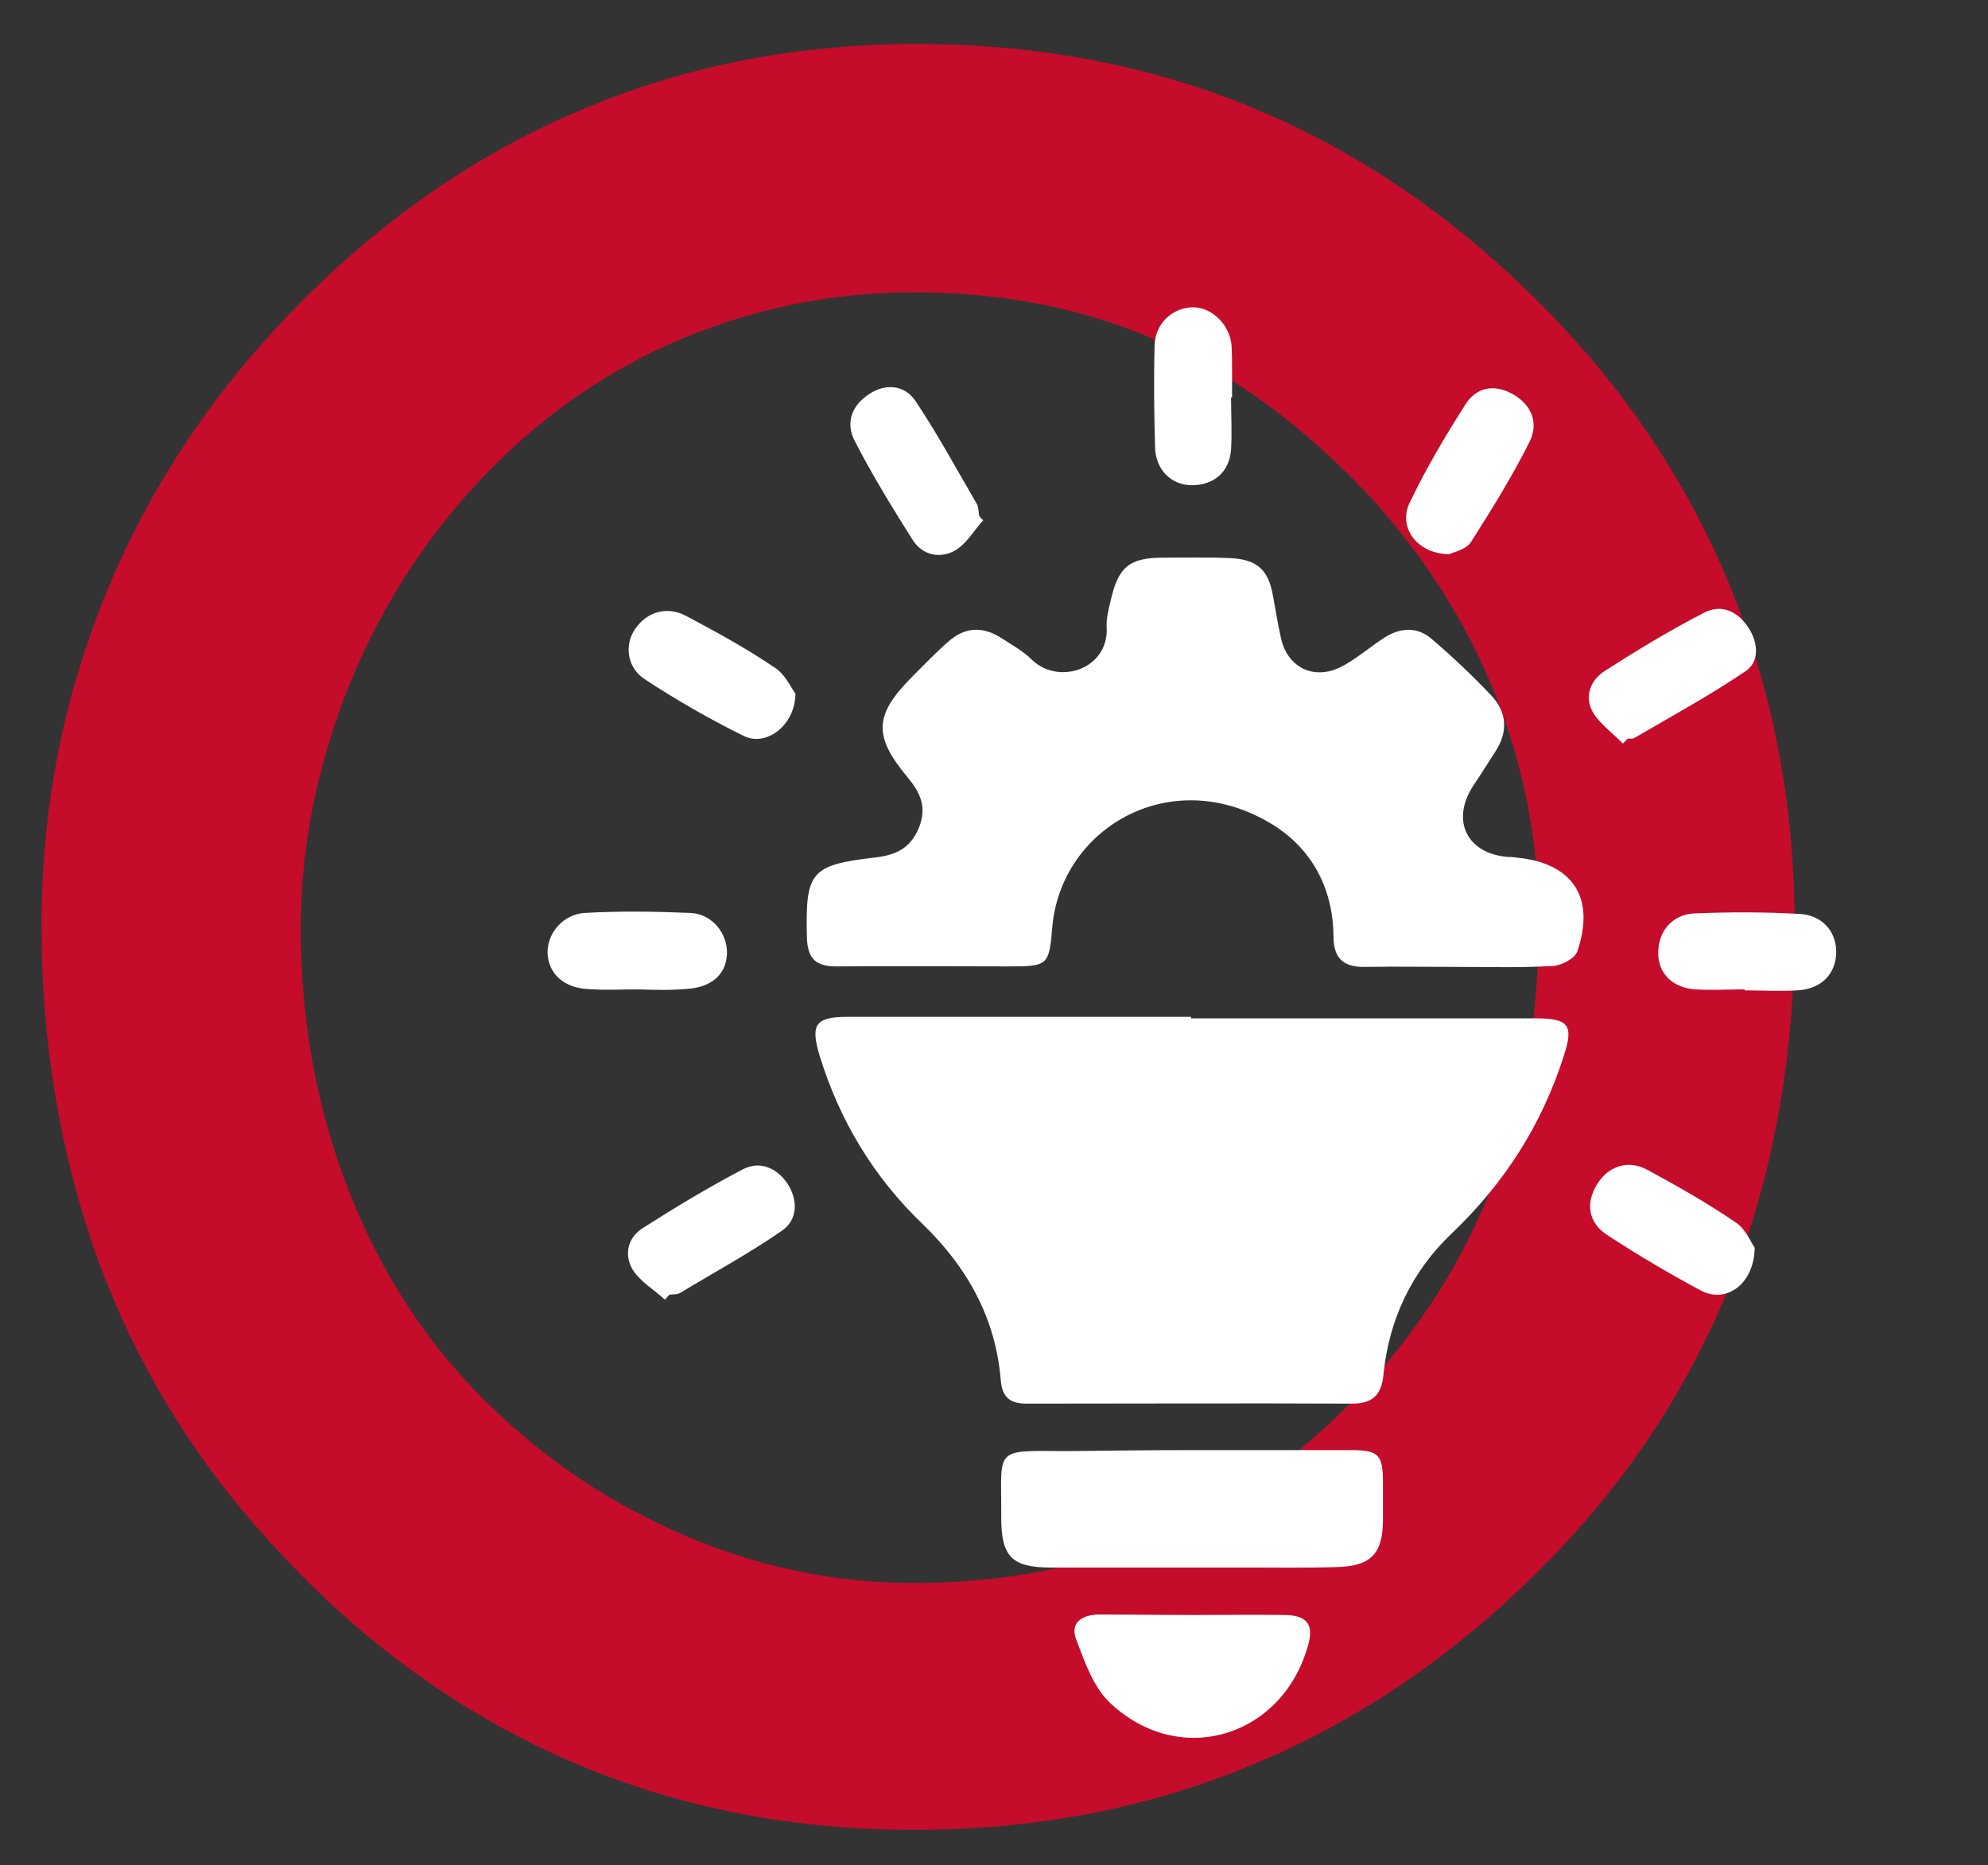
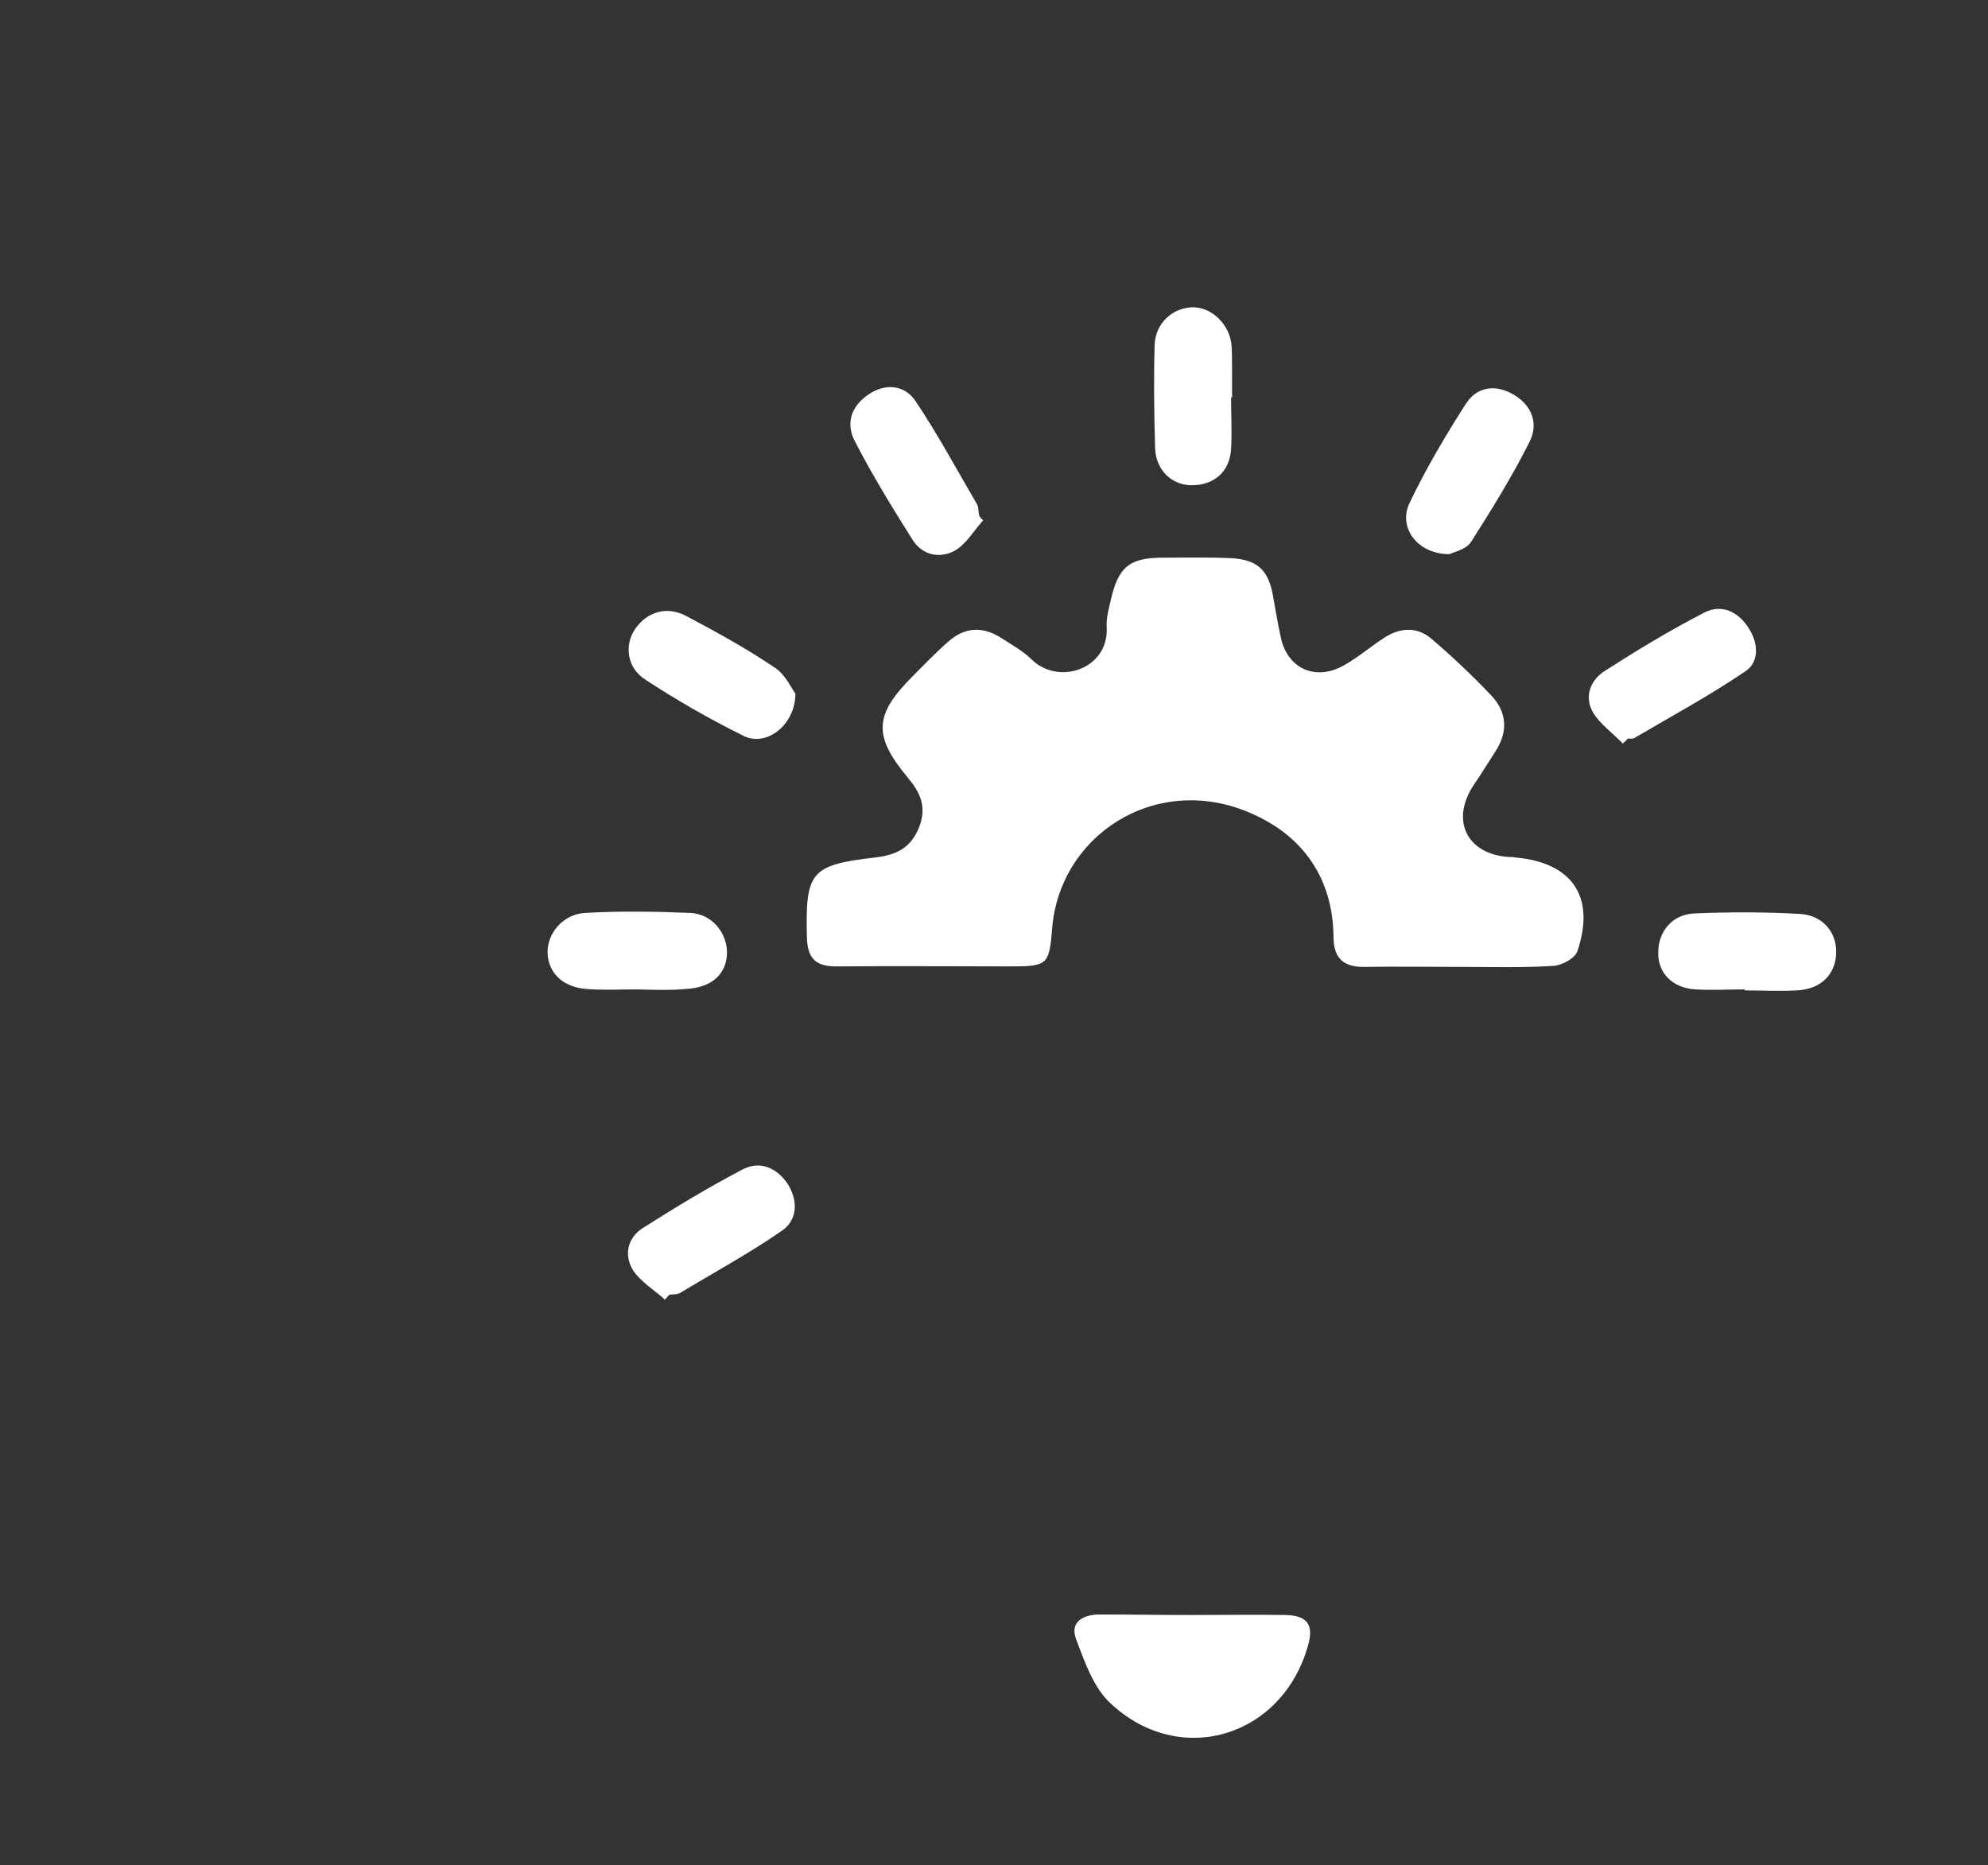
<svg xmlns="http://www.w3.org/2000/svg" id="Ebene_1" version="1.1" viewBox="0 0 397.9 373.3">
  <rect x="0" y="0" width="397.9" height="373.3" fill="#333333" stroke="none" />
-   <path d="M60.2,185.8c0,18,3,34.9,9,50.9,6,16,14.6,29.8,25.7,41.4,11.8,12.3,25.4,21.8,40.8,28.6,15.4,6.8,31.1,10.1,47.2,10.1,35.6,0,65.3-12.6,89.2-37.9,23.9-25.3,35.9-56.6,35.9-94.1,0-15.9-2.9-31-8.6-45.5-5.7-14.4-14.1-27.7-25.1-39.8-13.1-14-27-24.3-41.9-31-14.9-6.7-31.4-10-49.4-10-16.2,0-31.6,3.1-46.3,9.2-14.6,6.1-27.6,15-39,26.7-11.8,12.1-21,26.2-27.6,42.2-6.5,16.1-9.9,32.5-9.9,49.2M8.3,185.3c0-24.1,4.6-46.9,13.7-68.4,9.1-21.6,22.5-41,40.1-58.3,16.7-16.4,35.2-28.8,55.6-37.2,20.4-8.4,42.3-12.6,65.7-12.6,24.1,0,46.4,4.2,66.9,12.6,20.5,8.4,39.3,21,56.3,37.7,17.5,17.1,30.6,36.3,39.4,57.6,8.8,21.3,13.2,44.2,13.2,68.7s-3.8,46.9-11.3,67.4c-7.6,20.5-18.9,39-34,55.4-17.8,19.2-37.6,33.7-59.6,43.4-22,9.8-45.8,14.6-71.4,14.6-25.8,0-49.6-5-71.4-14.9s-41.4-24.6-58.7-44.1c-14.6-16.2-25.7-34.7-33.3-55.3-7.4-20.8-11.2-43-11.2-66.6" fill="#c50c2b" />
  <g>
-     <path d="M238.4,203.8h69.1c6.5,0,7.5,1.4,5.5,7.5-4.4,13.8-11.9,25.5-22.4,35.5-8,7.6-12.6,17.2-13.7,28.3-.4,4.2-2.3,5.8-6.3,5.8-21.7-.1-43.4,0-65.1,0-3.3,0-4.9-1.2-5.2-4.7-1-12.4-6.7-22.6-15.6-31.2-9.9-9.5-16.7-20.8-20.7-33.9-1.8-6.1-.8-7.6,5.7-7.6h68.7v.3h0Z" fill="#fff" />
    <path d="M291.8,193.5c-6.2,0-12.4-.1-18.5,0-4.3.1-6.4-1.6-6.4-6.1-.1-10.2-4.8-18.3-13.4-23.1-19.9-11.2-41.3,1.8-42.9,21.4-.6,7.4-.9,7.7-8.4,7.7-11.5,0-22.9-.1-34.4,0-4.4.1-6.2-1.4-6.3-5.9-.3-13,.7-14.4,13.7-15.9,4.1-.5,7-1.8,8.7-5.9,1.7-4.2.3-7.1-2.3-10.2-6.9-8.3-6.6-12.5,1.1-20.2,2.3-2.3,4.6-4.7,7.1-6.9,3.4-3,7-3.1,10.8-.6,2,1.3,4.2,2.5,5.9,4.2,5.5,5.3,15.5,1.8,15-6.5-.1-1.8.4-3.6.8-5.3,1.5-6.7,3.7-8.6,10.5-8.6,4.5,0,9-.1,13.6.1,5.3.3,7.5,2.4,8.4,7.6.5,2.7.9,5.3,1.5,8,1.2,6.4,6.9,9.1,12.6,5.9,2.9-1.6,5.4-3.8,8.2-5.6,3.3-2.1,6.7-2.2,9.6.4,4.1,3.5,8.1,7.3,11.8,11.2,3.1,3.3,3.4,7.2.8,11.2-1.5,2.3-2.9,4.6-4.4,6.8-4.6,7-1.3,13.7,7,14.3.5,0,.9,0,1.4.1,11.4,1,16.1,7.9,12.4,18.8-.5,1.4-3.1,2.8-4.8,2.9-6.5.4-12.8.2-19.1.2h0Z" fill="#fff" />
-     <path d="M238.7,290.2h31.6c5.7,0,6.5.9,6.5,6.6v7.7c-.1,6.5-2.5,8.9-9.1,9.1-6.2.2-12.4.1-18.5.1h-38.9c-7.8,0-9.9-2.2-9.9-10,.1-14.1-1.9-13.4,13.4-13.3,8.4-.1,16.7-.2,24.9-.2h0Z" fill="#fff" />
    <path d="M238.8,323.2c6.2,0,12.3-.1,18.5,0,4.4.1,5.7,2,4.5,6.1-5.1,18.3-25.6,24.6-39.5,11.6-3.4-3.1-5.2-8.3-6.9-12.8-1.3-3.4,1.2-4.9,4.4-5,6.4,0,12.7.1,19,.1h0Z" fill="#fff" />
-     <path d="M351.2,249.7c-.1,7.3-5.7,11.2-10.7,8.6-6.4-3.4-12.6-7.1-18.6-11-4-2.5-4.6-6.4-2.3-10.2,2.2-3.7,6.2-5.1,10.1-3,6.1,3.3,12.1,6.7,17.8,10.6,1.9,1.3,3,4,3.7,5Z" fill="#fff" />
    <path d="M196.8,104.1c-1.9,2.1-3.4,4.8-5.7,6.1-2.9,1.6-6.4,1-8.4-2.1-4.1-6.5-8.1-13-11.6-19.8-1.9-3.6-.7-7.1,2.8-9.4,3.4-2.3,7.2-1.8,9.3,1.3,4.5,6.7,8.3,13.8,12.4,20.8.3.6.2,1.5.4,2.2.2.4.5.7.8.9Z" fill="#fff" />
    <path d="M159.2,138.8c0,6.3-5.8,10.7-10.3,8.5-6.9-3.4-13.5-7.2-19.9-11.4-3.6-2.4-4-6.9-1.9-10,2.4-3.5,6.4-4.7,10.3-2.6,6,3.2,11.9,6.4,17.5,10.2,2.2,1.3,3.4,4.1,4.3,5.3h0Z" fill="#fff" />
    <path d="M324.8,148.8c-2-2.1-4.6-3.9-6-6.3-1.8-3.2-.4-6.5,2.5-8.3,6.4-4.1,13-8.1,19.8-11.6,3.5-1.8,6.8-.2,8.9,3.1,1.9,2.9,2.2,6.7-.6,8.6-7.2,4.9-14.8,9-22.3,13.4-.3.2-.9.1-1.3.1-.3.4-.7.7-1,1Z" fill="#fff" />
    <path d="M133.1,260.1c-2.2-2-4.9-3.6-6.4-5.9-1.8-2.9-1.2-6.4,1.9-8.4,6.6-4.2,13.2-8.2,20.1-11.8,3.5-1.8,6.9-.2,9,3,2,3.2,2,7.1-1.2,9.3-6.5,4.5-13.5,8.3-20.3,12.4-.6.4-1.4.3-2.2.4-.3.3-.6.6-.9,1h0Z" fill="#fff" />
    <path d="M349.2,198c-3.3,0-6.6.2-9.9,0-4.6-.3-7.5-3.3-7.4-7.4,0-4.2,2.8-7.6,7.2-7.8,7-.3,14.1-.3,21.2.1,4.7.3,7.5,3.9,7.2,8.2-.3,4.1-3.2,6.9-7.9,7.1-3.4.2-6.9,0-10.4,0v-.2h0Z" fill="#fff" />
    <path d="M290.1,110.9c-6.4,0-10.3-5.3-8-10.2,3.3-6.9,7.2-13.5,11.3-19.9,2.2-3.4,5.9-4,9.6-1.8s4.9,5.8,3.2,9.3c-3.5,7-7.6,13.6-11.8,20.2-1,1.5-3.5,2-4.3,2.4h0Z" fill="#fff" />
    <path d="M246.4,79.5c0,3.5.2,6.9,0,10.4-.3,4.6-3.5,7.3-8.1,7.2-3.8-.1-6.9-3-7.1-7.3-.2-6.9-.3-13.8-.1-20.7.1-4.5,3.8-7.7,7.9-7.6,3.7.1,7.2,3.6,7.5,7.7.1,1.8.1,3.6.1,5.4v5l-.2-.1h0Z" fill="#fff" />
    <path d="M127.6,198c-3.5,0-6.9.2-10.4-.1-4.7-.4-7.6-3.4-7.6-7.4,0-3.8,3.1-7.5,7.4-7.8,7-.4,14.1-.3,21.2,0,4.4.2,7.5,4.2,7.3,8.3-.2,4-3.1,6.6-8,6.9-3.3.3-6.6.2-9.9.1h0Z" fill="#fff" />
  </g>
</svg>